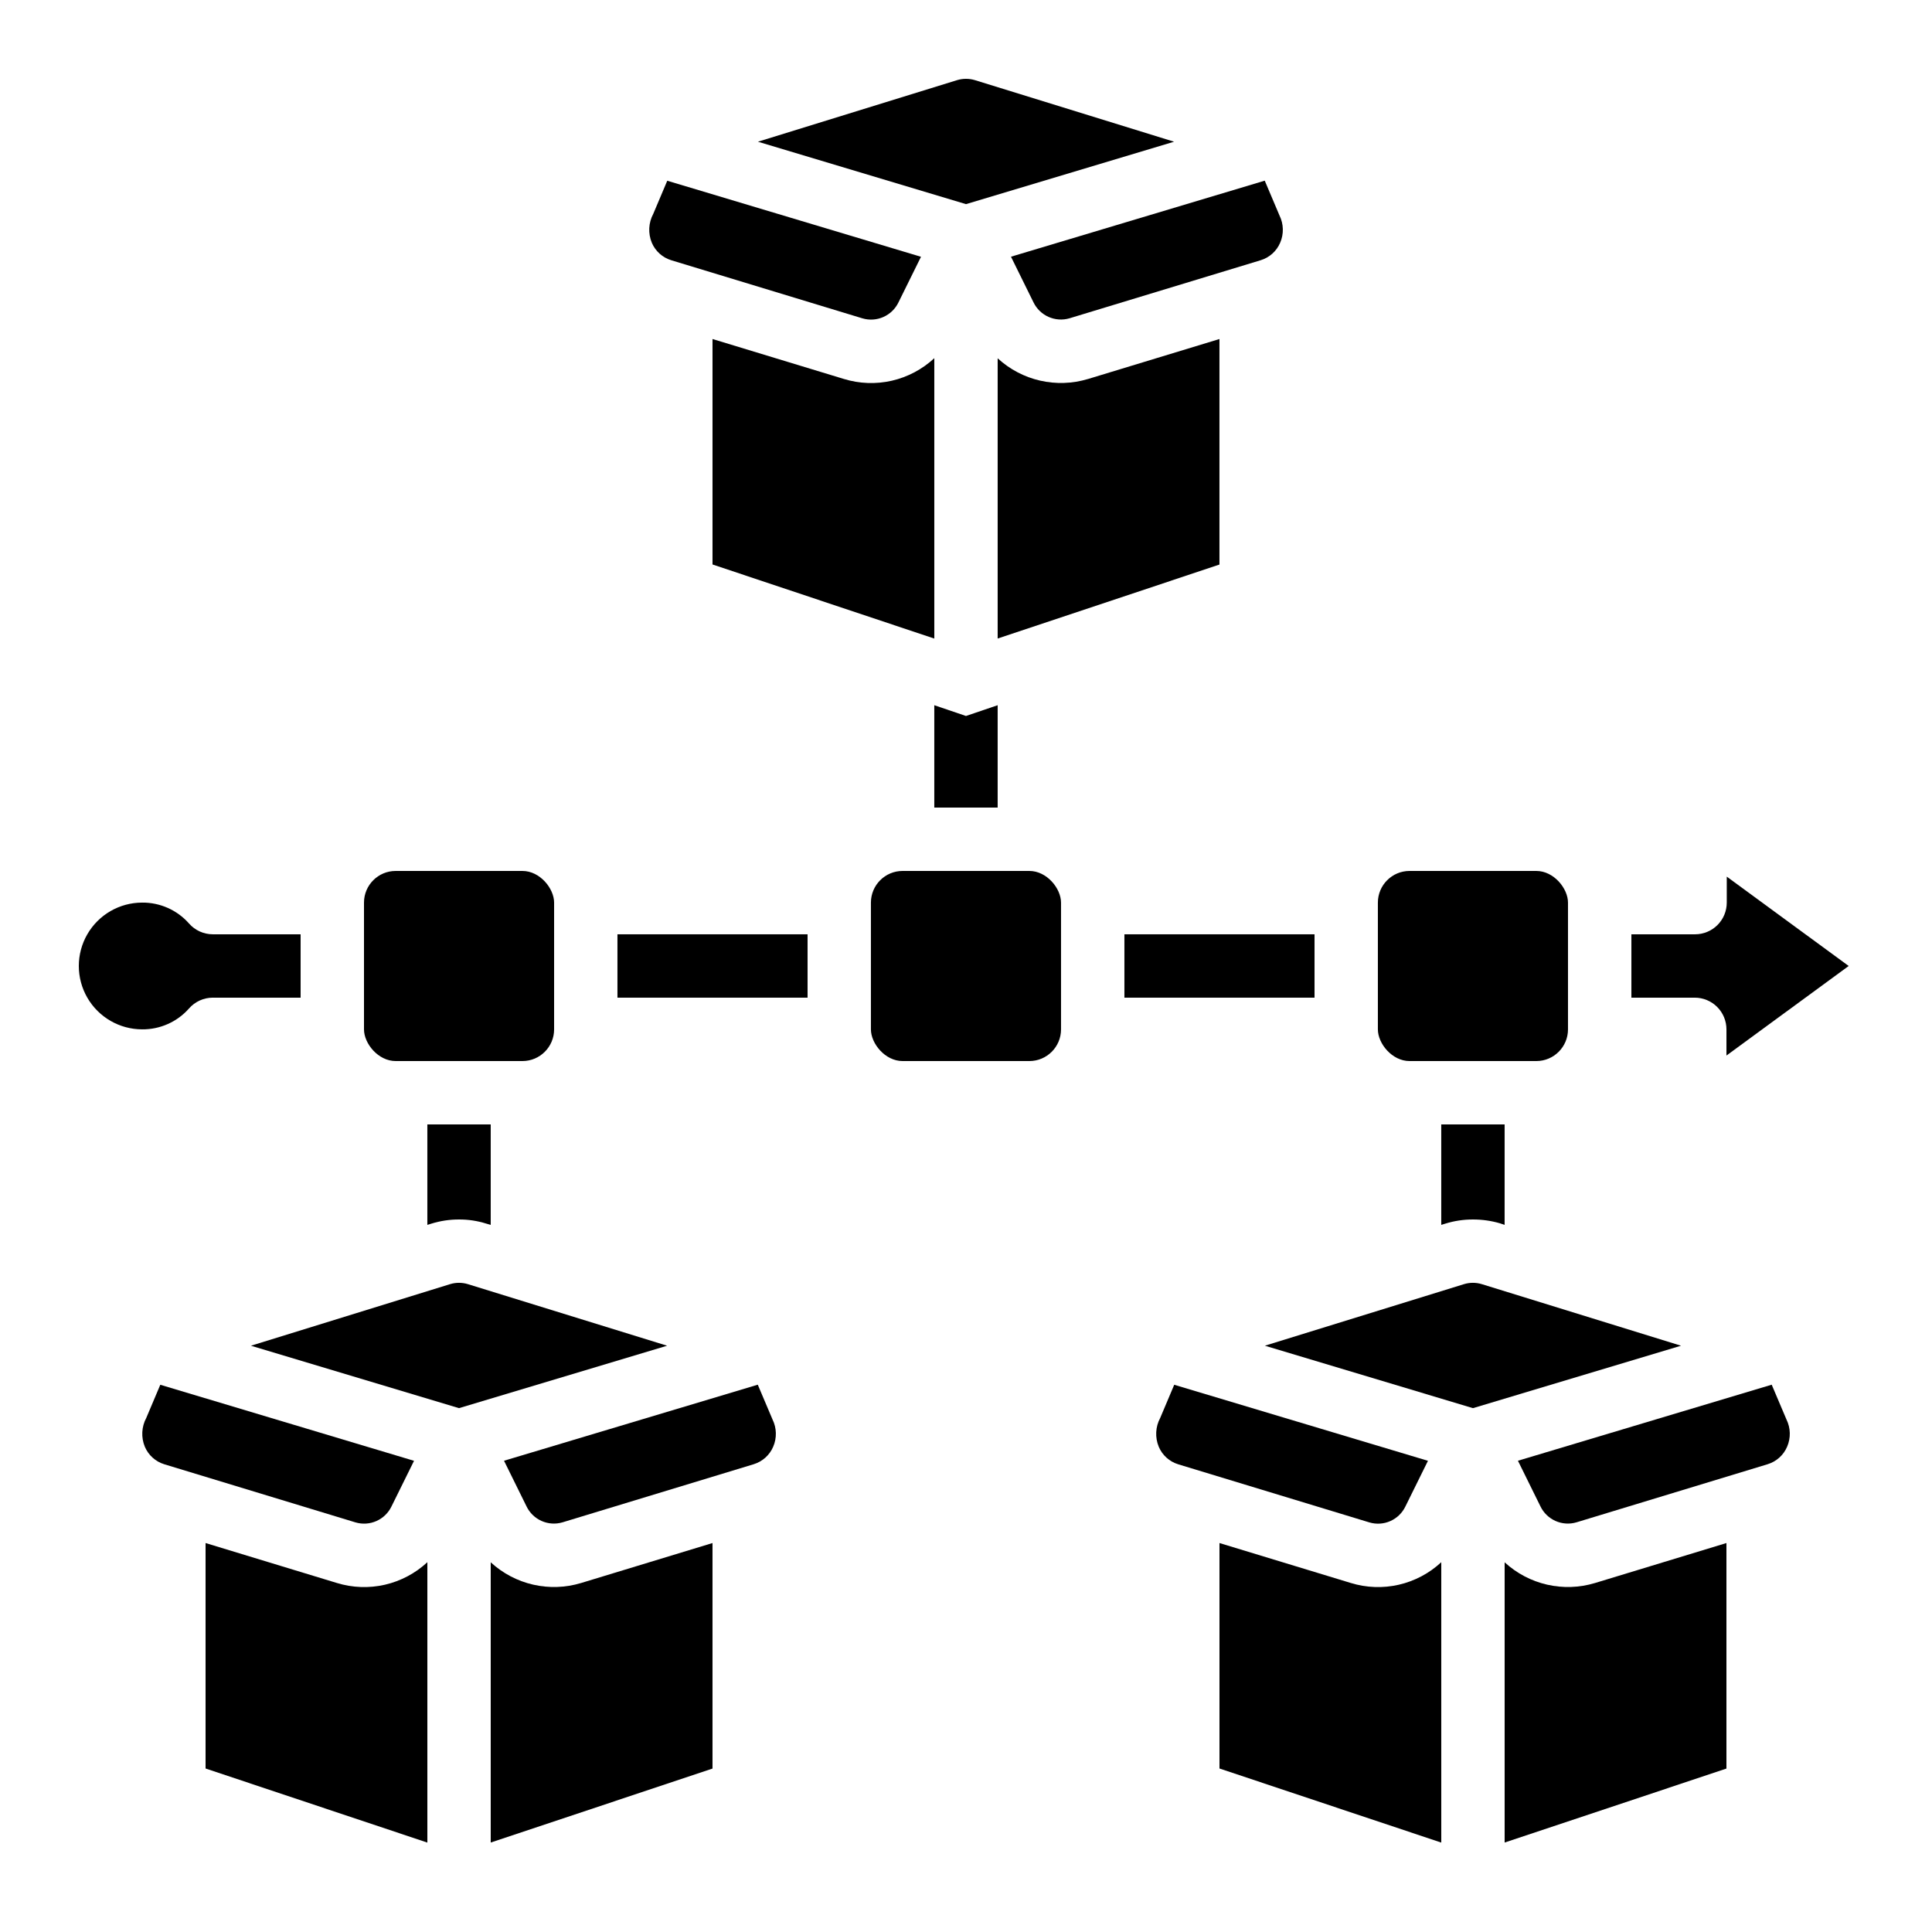
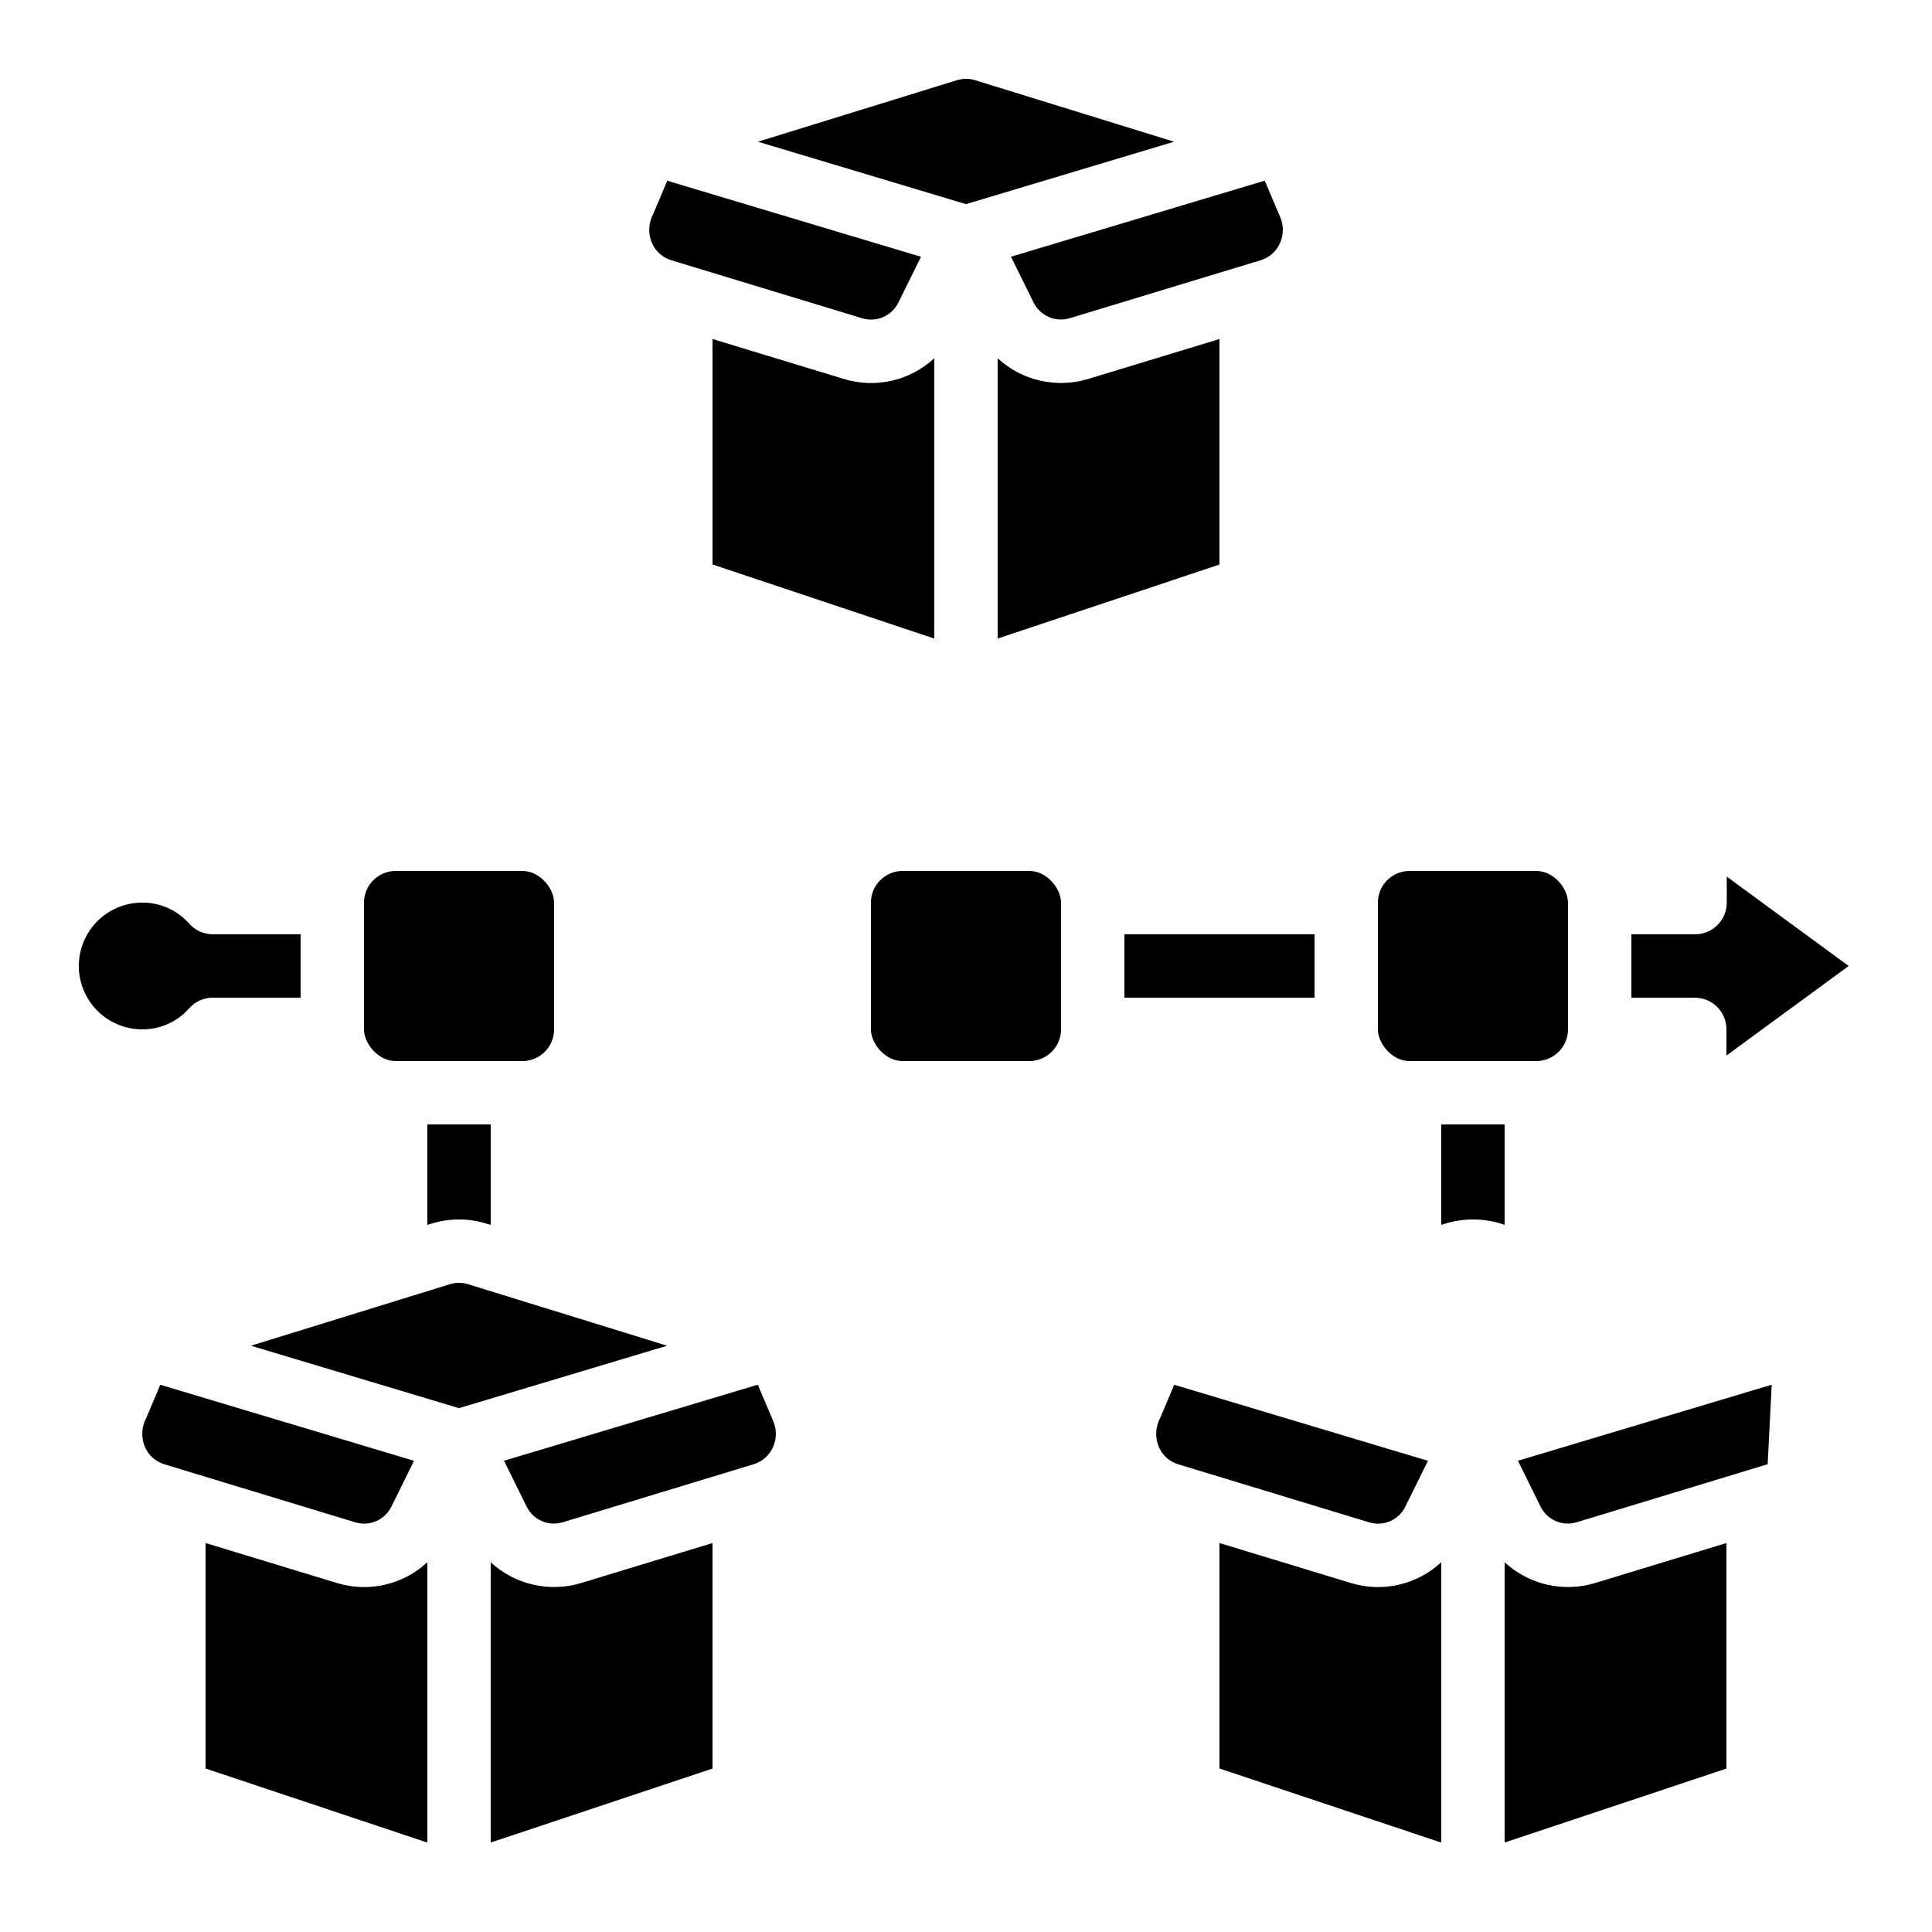
<svg xmlns="http://www.w3.org/2000/svg" fill="#000000" width="800px" height="800px" version="1.1" viewBox="144 144 512 512">
  <g>
    <path d="m601.61 383.2c0 2.231-0.883 4.363-2.457 5.938-1.578 1.578-3.711 2.461-5.938 2.461h-16.879v16.793h16.793c2.227 0 4.363 0.887 5.938 2.461s2.461 3.711 2.461 5.938v6.938l32.395-23.73-32.312-23.68z" />
    <path d="m408.39 238.95v74.262l58.777-19.598v-59.77l-34.82 10.59v-0.004c-8.395 2.539-17.504 0.457-23.957-5.481z" />
    <path d="m397.63 165.24-52.773 16.316 55.145 16.543 55.141-16.543-52.801-16.324c-1.535-0.457-3.176-0.457-4.711 0.008z" />
    <path d="m200.4 408.39h23.266v-16.793h-23.266c-2.43 0-4.738-1.055-6.332-2.887-3.137-3.543-7.656-5.551-12.387-5.512-6 0-11.543 3.203-14.543 8.398-3 5.195-3 11.598 0 16.793 3 5.195 8.543 8.398 14.543 8.398 4.731 0.043 9.25-1.969 12.387-5.508 1.594-1.836 3.902-2.887 6.332-2.891z" />
    <path d="m382.12 224.1 5.953-12.051-67.242-20.152-3.711 8.777c-1.27 2.363-1.41 5.168-0.387 7.648 0.949 2.234 2.836 3.934 5.156 4.644l50.633 15.391c3.812 1.145 7.887-0.664 9.598-4.258z" />
    <path d="m483.26 208.32c0.996-2.312 0.934-4.945-0.176-7.203l-3.914-9.238-67.25 20.152 5.945 12.051c1.715 3.59 5.793 5.398 9.605 4.258l50.617-15.375c2.328-0.707 4.223-2.406 5.172-4.644z" />
    <path d="m248.86 374.81h33.586c4.637 0 8.398 4.637 8.398 8.398v33.586c0 4.637-3.758 8.398-8.398 8.398h-33.586c-4.637 0-8.398-4.637-8.398-8.398v-33.586c0-4.637 3.758-8.398 8.398-8.398z" />
    <path d="m391.6 238.92c-3.16 2.941-7.035 5-11.242 5.969-4.207 0.965-8.598 0.809-12.723-0.461l-34.812-10.586v59.75l58.777 19.633z" />
    <path d="m517.55 374.81h33.586c4.637 0 8.398 4.637 8.398 8.398v33.586c0 4.637-3.758 8.398-8.398 8.398h-33.586c-4.637 0-8.398-4.637-8.398-8.398v-33.586c0-4.637 3.758-8.398 8.398-8.398z" />
    <path d="m383.2 374.81h33.586c4.637 0 8.398 4.637 8.398 8.398v33.586c0 4.637-3.758 8.398-8.398 8.398h-33.586c-4.637 0-8.398-4.637-8.398-8.398v-33.586c0-4.637 3.758-8.398 8.398-8.398z" />
    <path d="m267.99 484.31c-1.535-0.469-3.176-0.469-4.711 0l-52.773 16.32 55.141 16.543 55.141-16.543z" />
    <path d="m501.99 563.51-34.816-10.59v59.75l58.777 19.633v-74.305c-3.156 2.941-7.035 5-11.242 5.969-4.207 0.965-8.594 0.809-12.719-0.457z" />
    <path d="m298.01 563.51c-8.398 2.543-17.512 0.457-23.965-5.484v74.262l58.777-19.598v-59.77z" />
    <path d="m344.82 510.96-67.25 20.152 5.945 12.051c1.707 3.598 5.789 5.406 9.605 4.258l50.633-15.391c2.32-0.711 4.207-2.41 5.156-4.644 0.996-2.312 0.93-4.945-0.18-7.203z" />
    <path d="m516.47 543.18 5.953-12.051-67.242-20.152-3.711 8.781v0.004c-1.273 2.363-1.414 5.172-0.387 7.648 0.945 2.234 2.832 3.938 5.156 4.644l50.633 15.391c3.812 1.152 7.894-0.66 9.598-4.266z" />
-     <path d="m536.69 484.31c-1.535-0.469-3.176-0.469-4.711 0l-52.773 16.316 55.141 16.547 55.141-16.543z" />
-     <path d="m613.52 510.96-67.25 20.152 5.945 12.051c1.711 3.598 5.793 5.406 9.605 4.258l50.633-15.391c2.324-0.711 4.211-2.41 5.156-4.644 1-2.312 0.934-4.945-0.176-7.203z" />
+     <path d="m613.52 510.96-67.25 20.152 5.945 12.051c1.711 3.598 5.793 5.406 9.605 4.258l50.633-15.391z" />
    <path d="m566.71 563.51c-8.398 2.543-17.512 0.457-23.965-5.484v74.262l58.777-19.598v-59.77z" />
    <path d="m233.29 563.51-34.812-10.59v59.75l58.777 19.633v-74.305c-3.16 2.941-7.039 5-11.246 5.969-4.207 0.965-8.594 0.809-12.719-0.457z" />
    <path d="m247.77 543.18 5.953-12.051-67.242-20.152-3.711 8.777c-1.27 2.363-1.414 5.172-0.387 7.648 0.945 2.234 2.836 3.934 5.156 4.644l50.633 15.391c3.812 1.148 7.891-0.66 9.598-4.258z" />
-     <path d="m307.63 391.6h50.383v16.793h-50.383z" />
    <path d="m441.98 391.6h50.383v16.793h-50.383z" />
-     <path d="m408.39 330.89-8.395 2.852-8.398-2.852v27.121h16.793z" />
    <path d="m258.34 468.27c2.367-0.73 4.828-1.102 7.305-1.094 2.449-0.012 4.887 0.355 7.223 1.094l1.176 0.336v-26.617h-16.793v26.617z" />
    <path d="m527.04 468.27c2.367-0.73 4.828-1.102 7.305-1.094 2.414-0.004 4.82 0.332 7.137 1.008l1.258 0.418 0.004-26.613h-16.797v26.617z" />
  </g>
</svg>